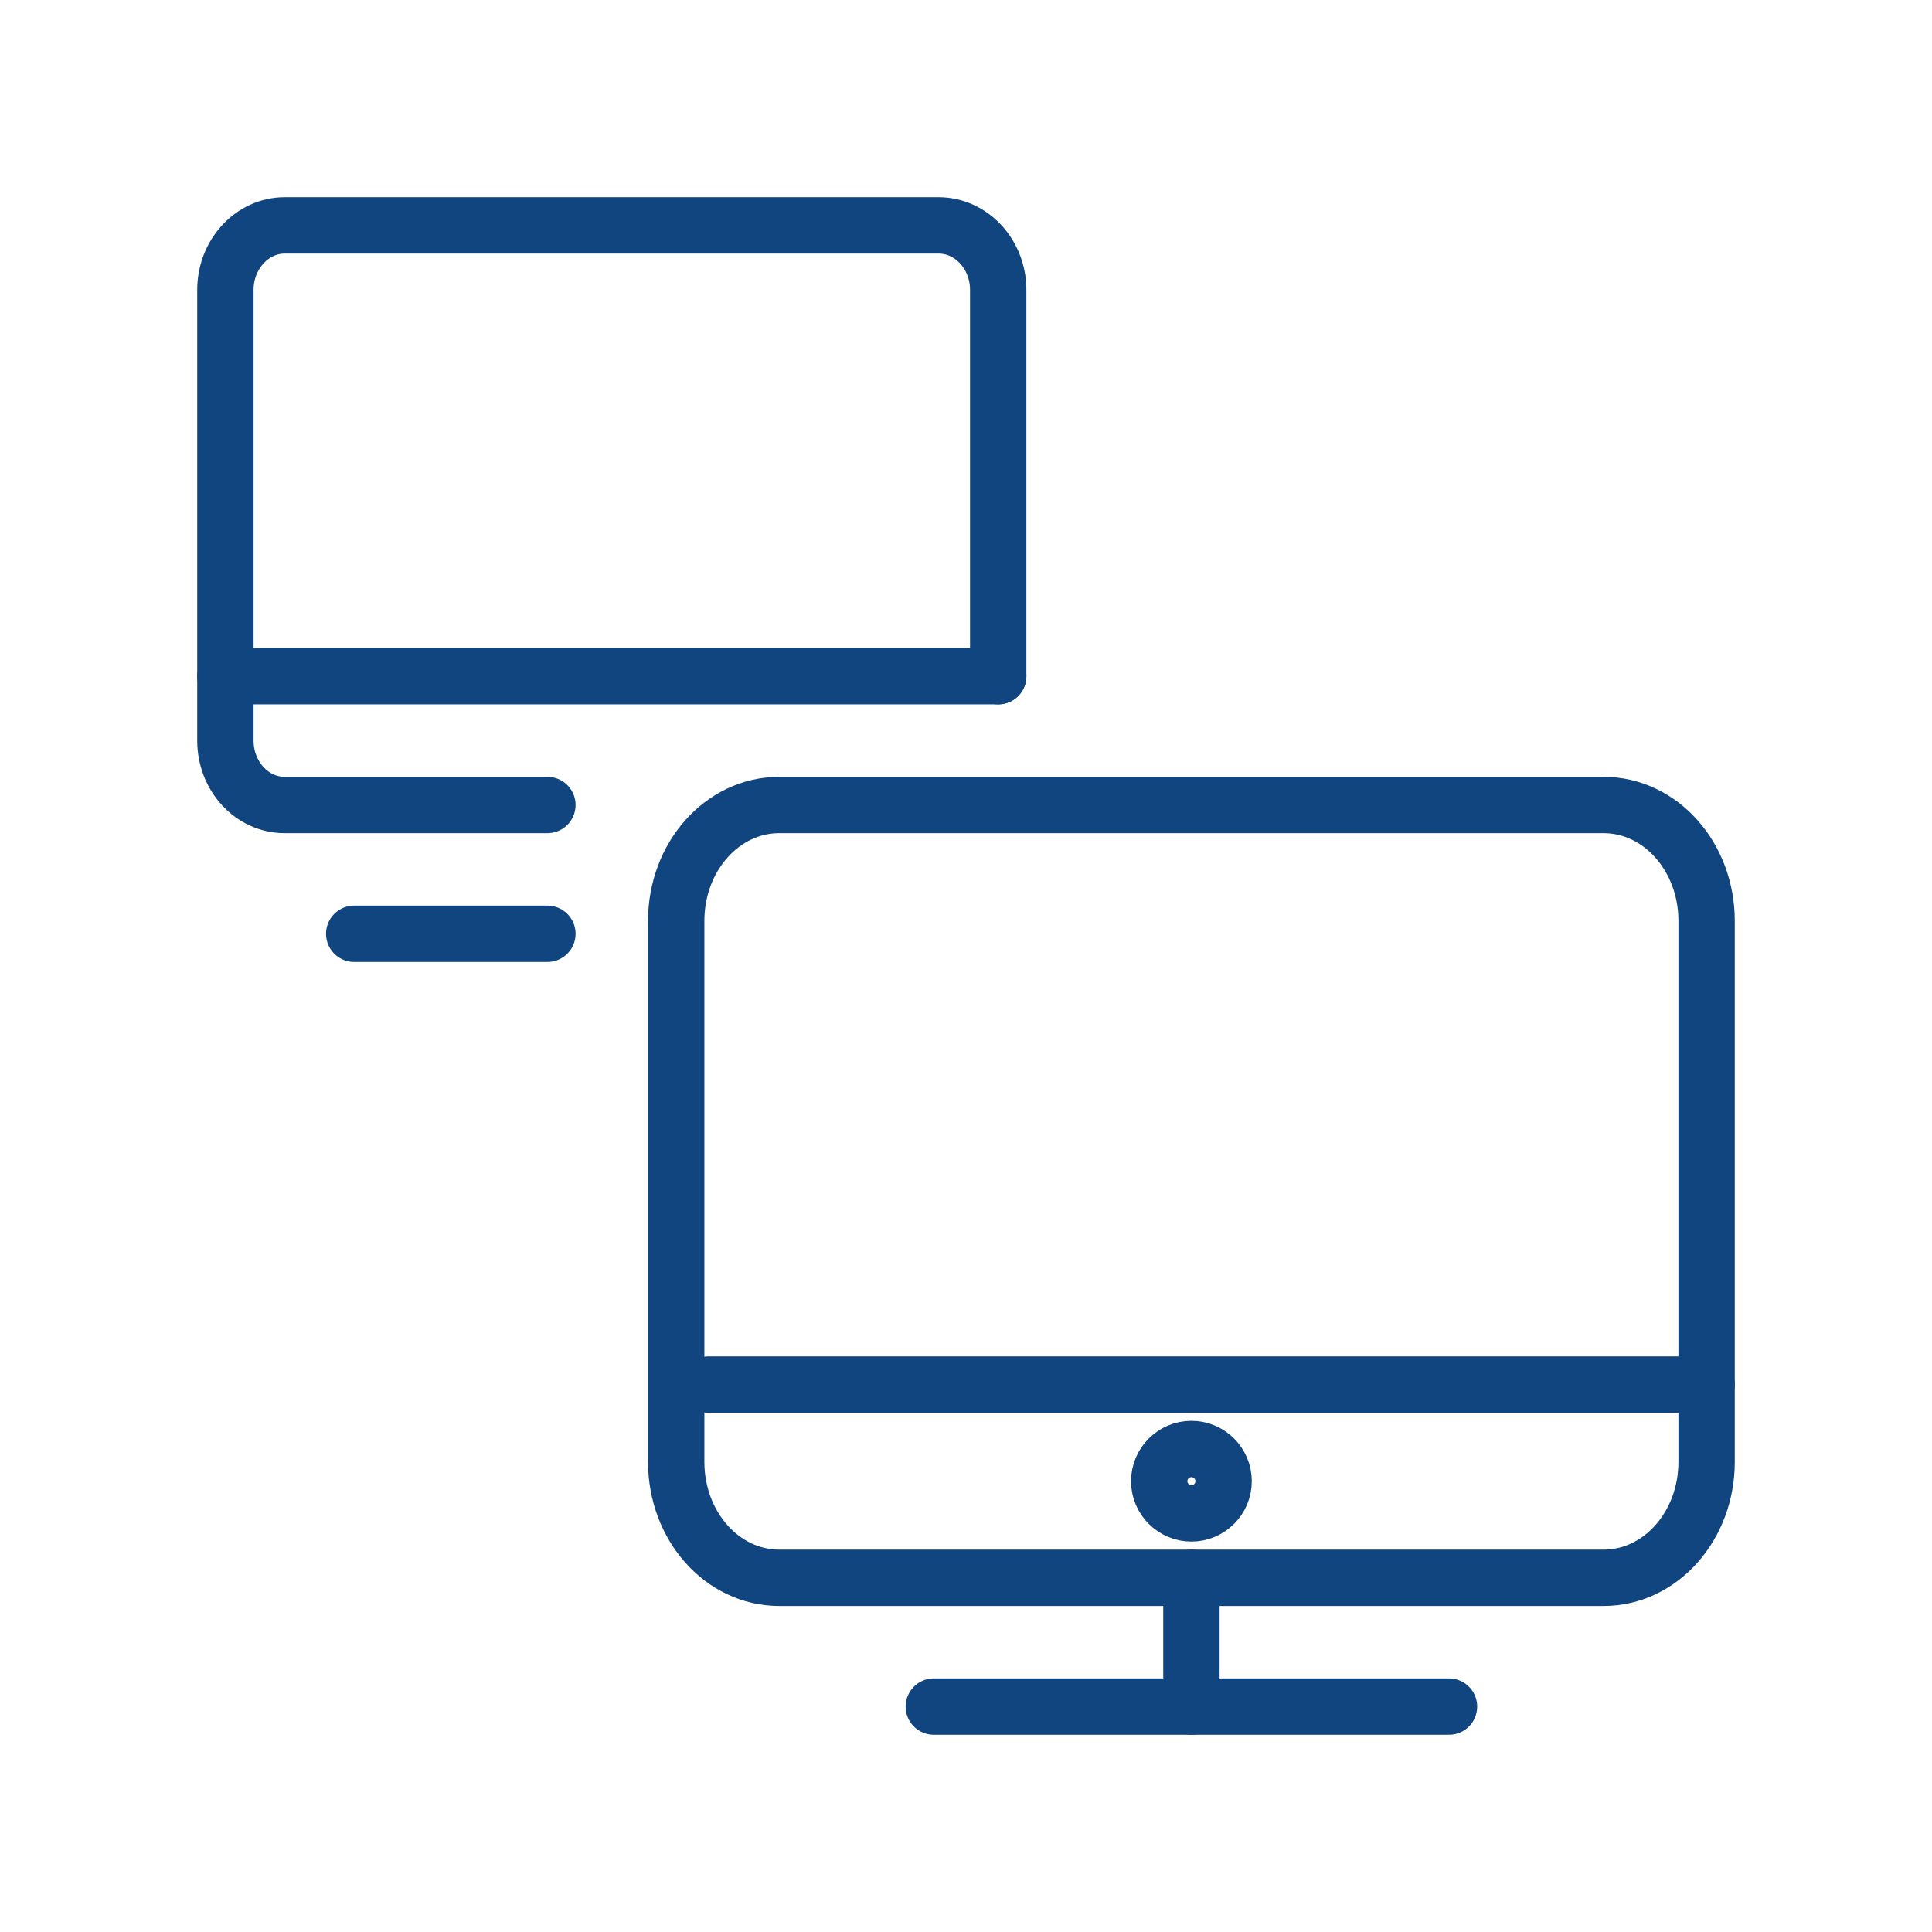
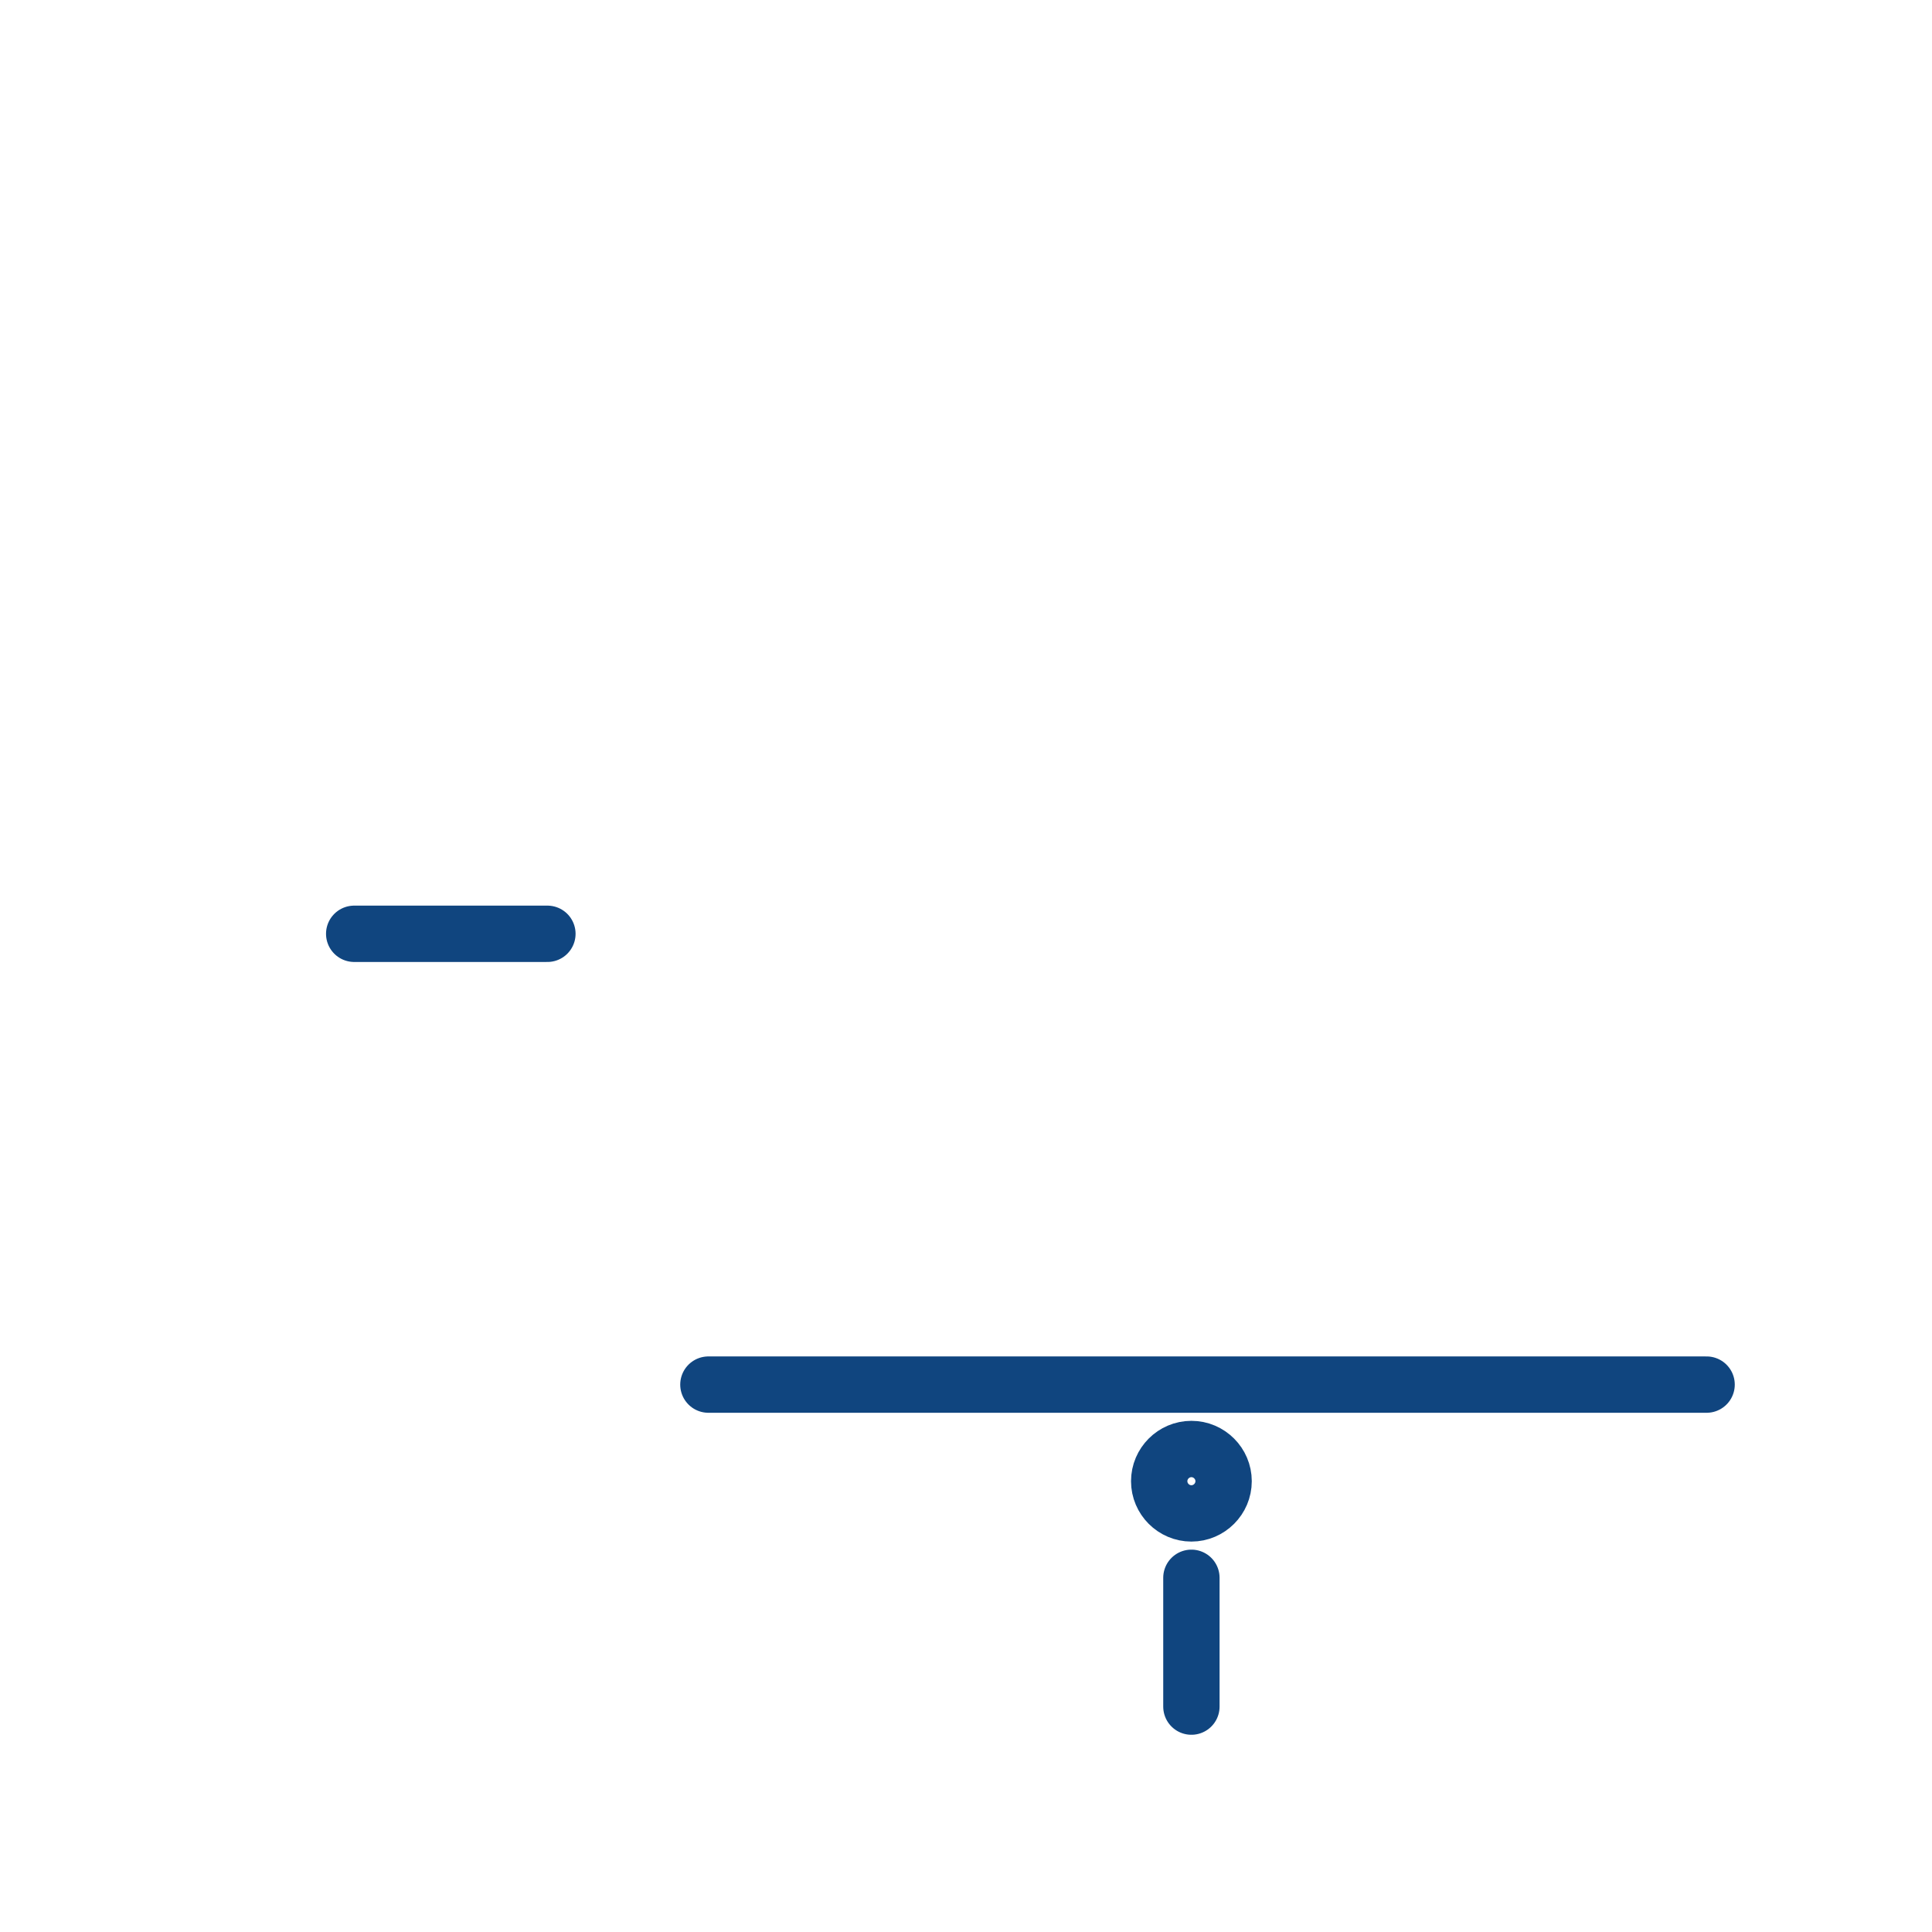
<svg xmlns="http://www.w3.org/2000/svg" id="_レイヤー_2" data-name="レイヤー 2" width="60" height="60" viewBox="0 0 60 60">
  <defs>
    <style>
      .cls-1 {
        stroke-width: 0px;
      }

      .cls-1, .cls-2 {
        fill: none;
      }

      .cls-2 {
        stroke: #10457f;
        stroke-linecap: round;
        stroke-linejoin: round;
        stroke-width: 1.75px;
      }
    </style>
  </defs>
  <g id="_レイヤー_1-2" data-name="レイヤー 1">
    <g>
      <g>
-         <path class="cls-2" d="M17,25h-8.16c-1.02,0-1.84-.9-1.84-2v-14c0-1.1.83-2,1.84-2h20.31c1.02,0,1.85.9,1.85,2v12" />
        <line class="cls-2" x1="11" y1="29" x2="17" y2="29" />
-         <line class="cls-2" x1="7" y1="21" x2="31" y2="21" />
        <line class="cls-2" x1="37" y1="49" x2="37" y2="53" />
-         <line class="cls-2" x1="29" y1="53" x2="45" y2="53" />
-         <path class="cls-2" d="M53,45.4c0,1.99-1.43,3.6-3.2,3.6h-25.6c-1.77,0-3.2-1.61-3.2-3.6v-16.8c0-1.99,1.43-3.6,3.2-3.6h25.6c1.77,0,3.2,1.61,3.2,3.6v16.8Z" />
        <line class="cls-2" x1="22" y1="43" x2="53" y2="43" />
-         <path class="cls-2" d="M37,45c-.55,0-1,.45-1,1s.45,1,1,1,1-.45,1-1-.45-1-1-1h0Z" />
+         <path class="cls-2" d="M37,45c-.55,0-1,.45-1,1s.45,1,1,1,1-.45,1-1-.45-1-1-1Z" />
      </g>
-       <rect class="cls-1" width="60" height="60" />
    </g>
  </g>
</svg>